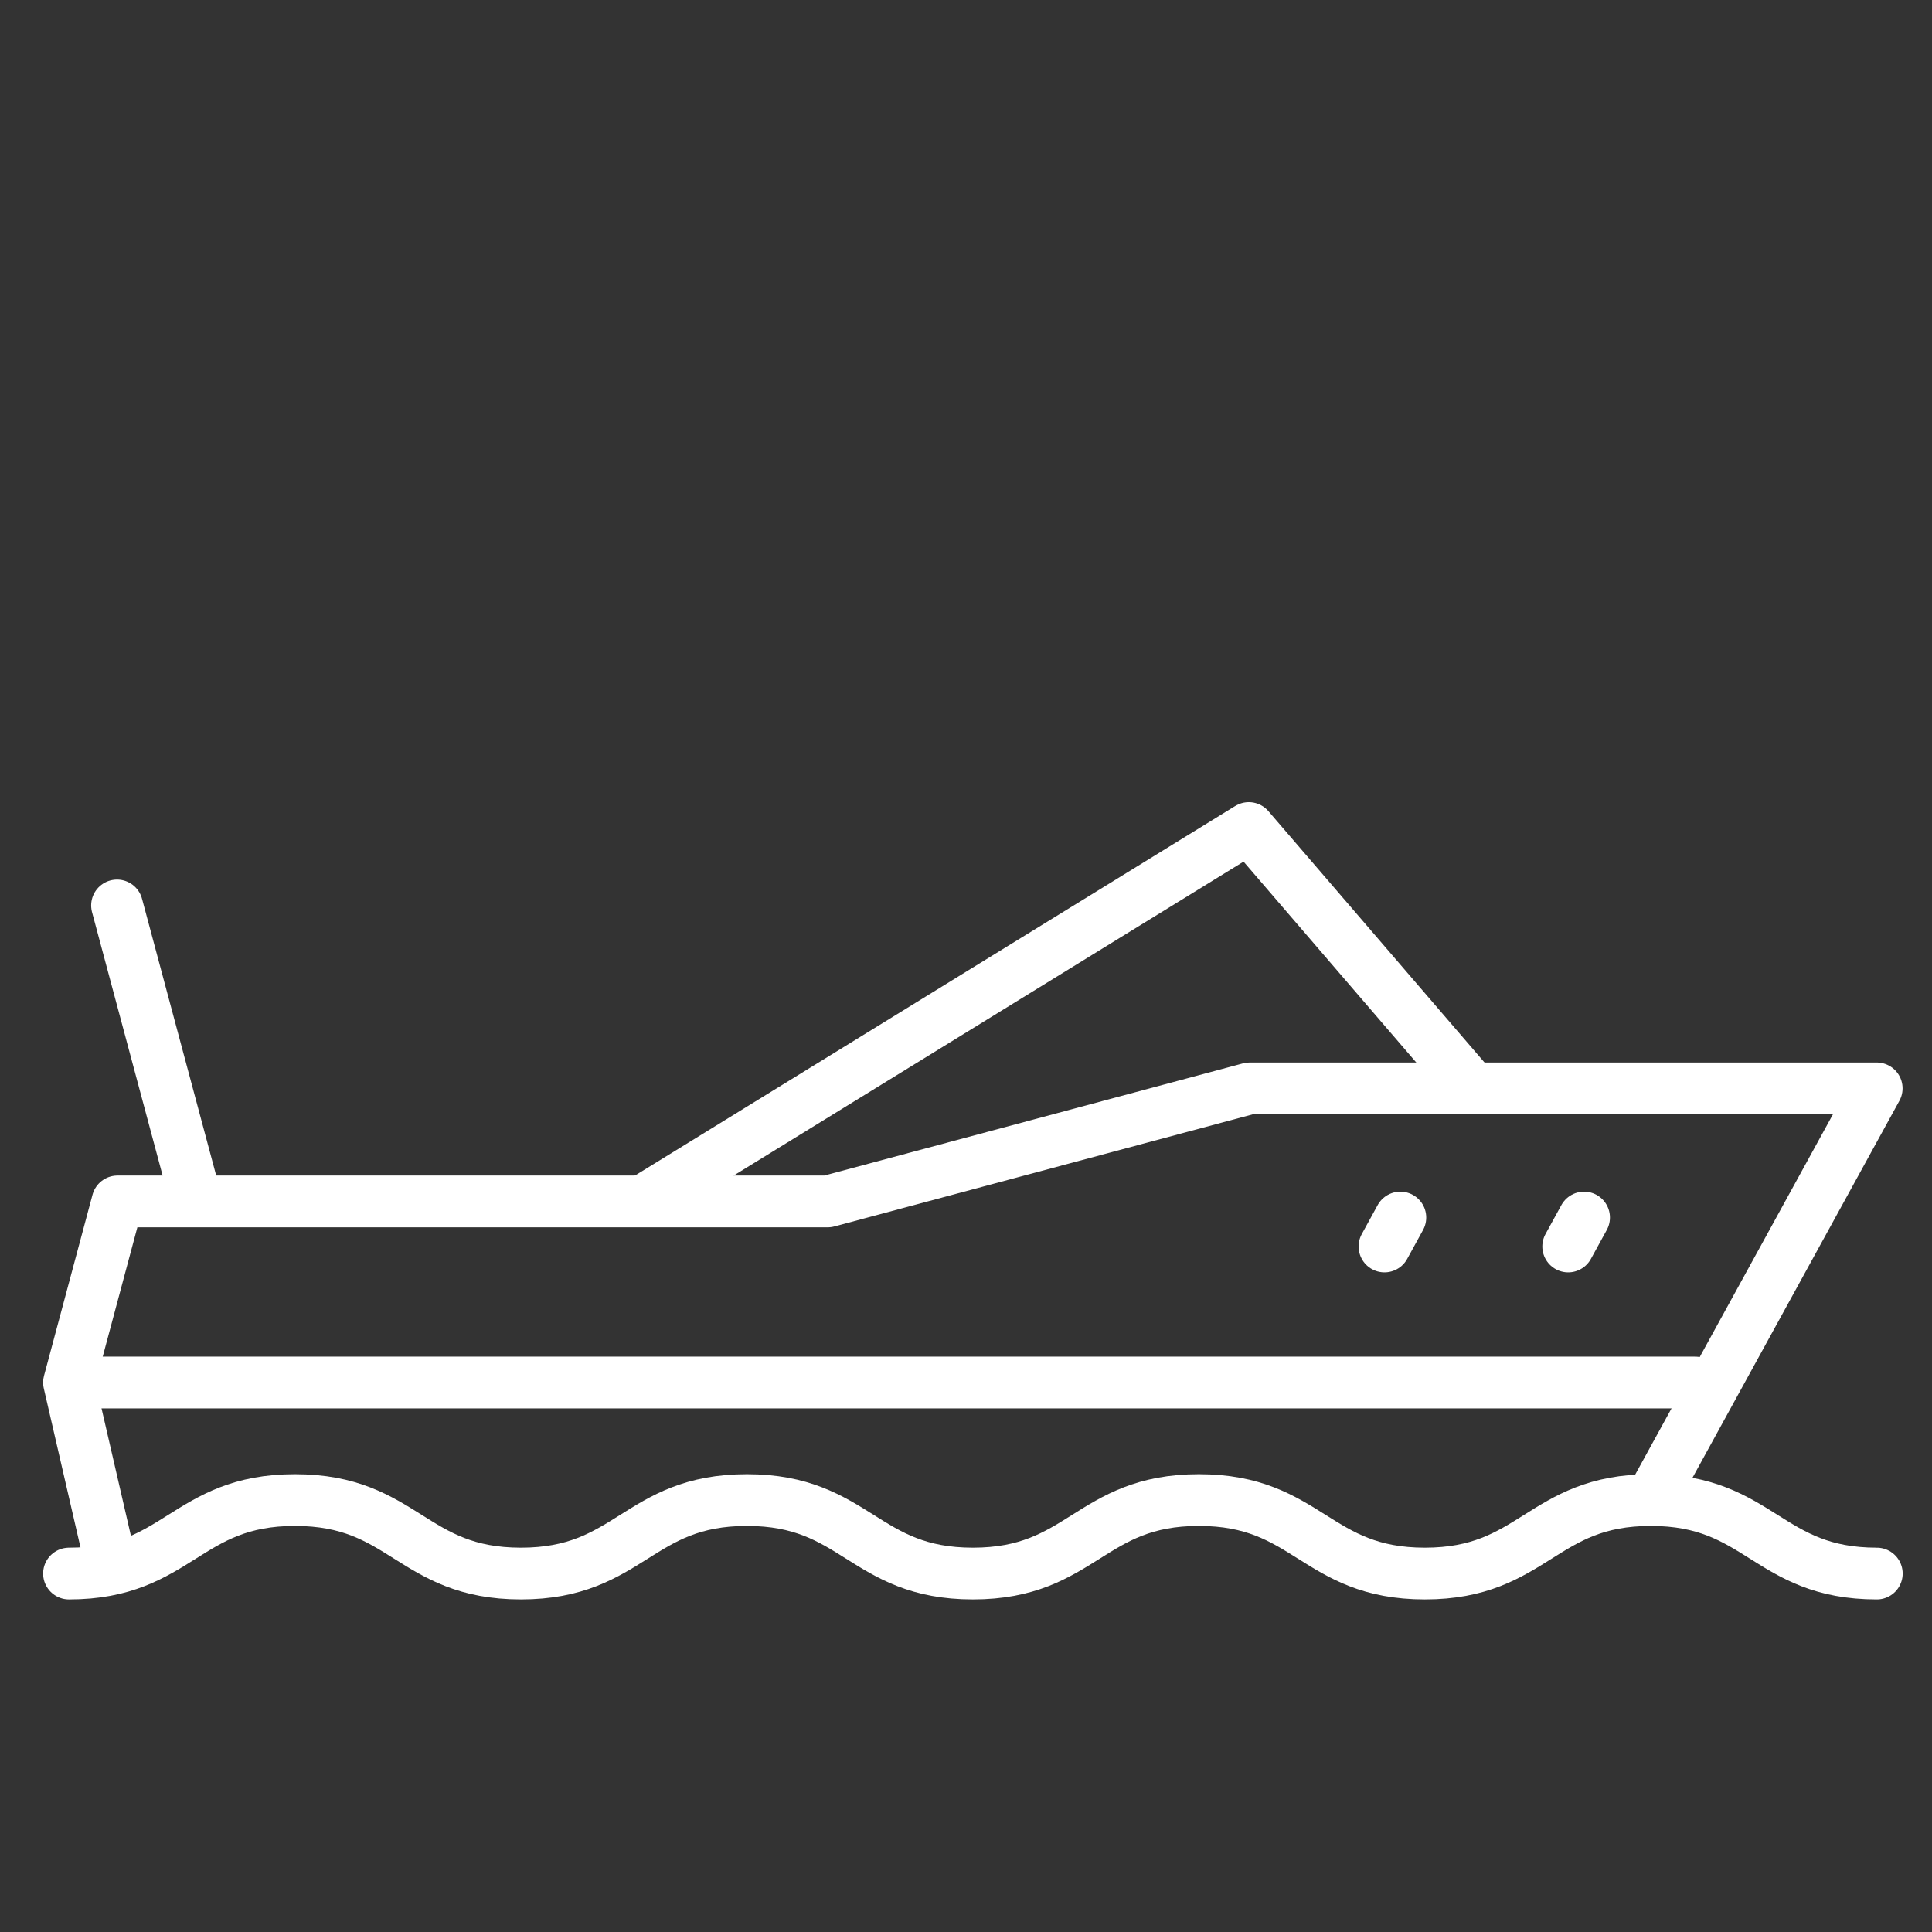
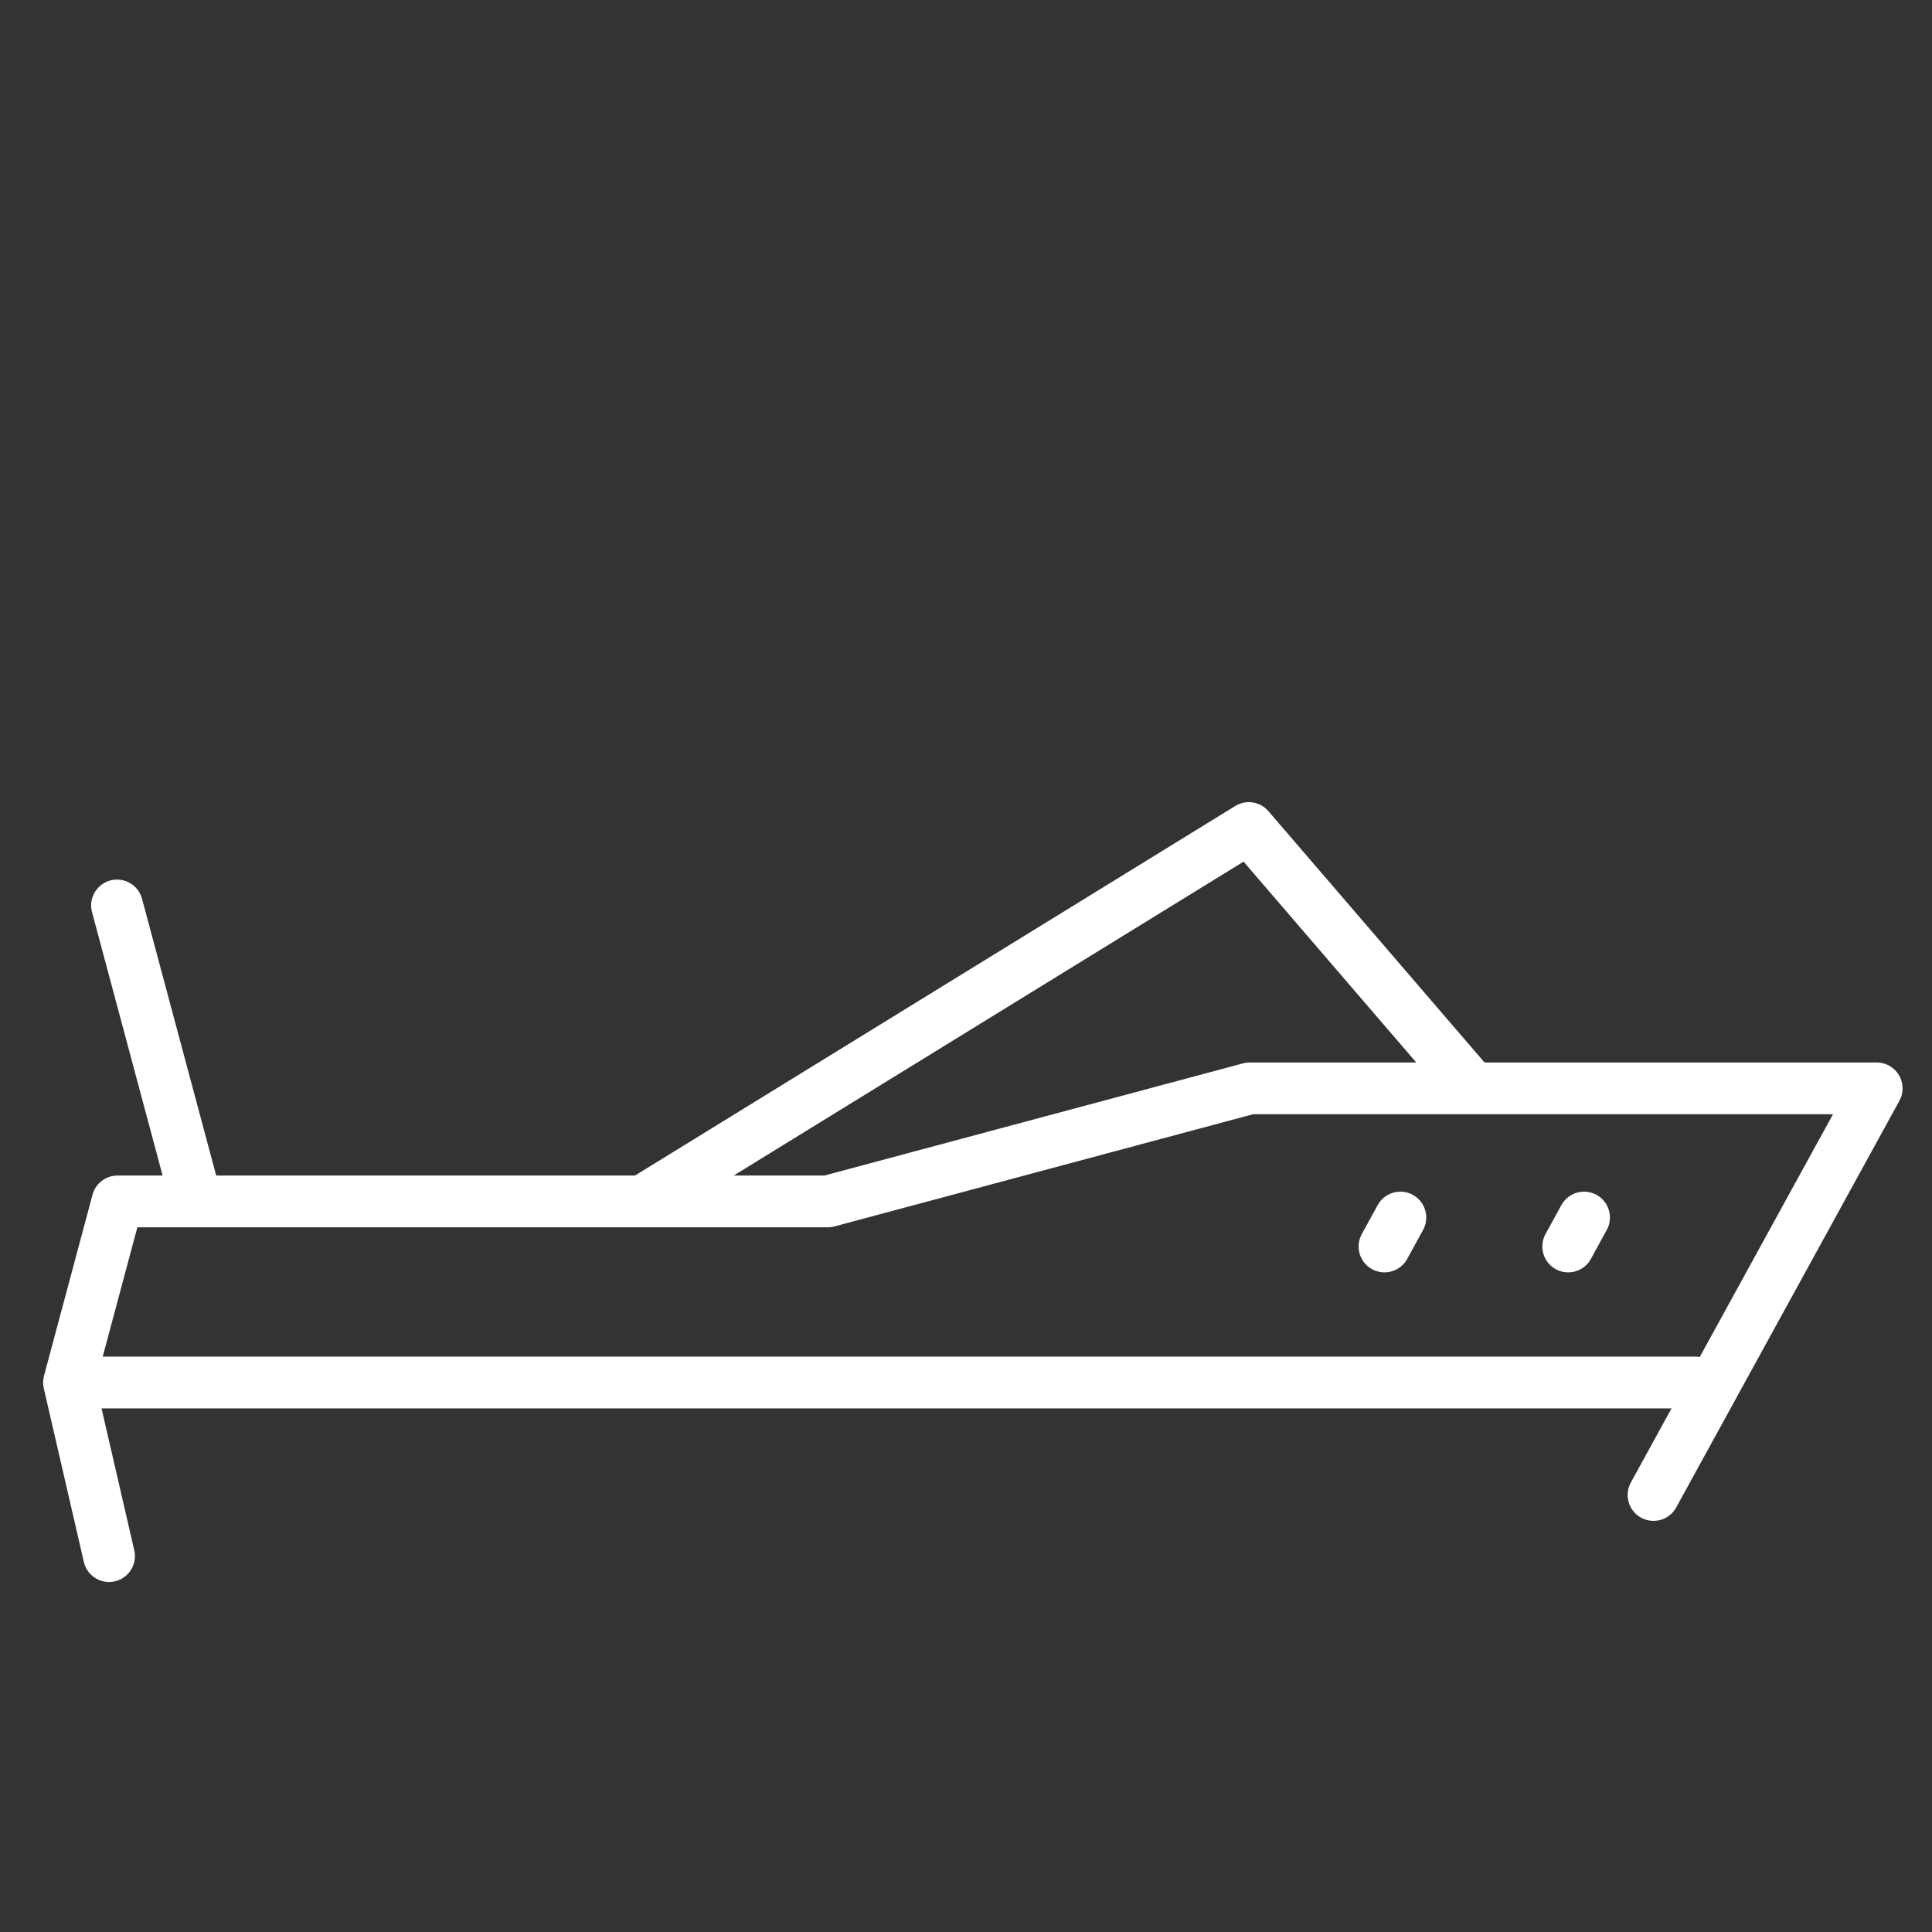
<svg xmlns="http://www.w3.org/2000/svg" width="56" height="56" viewBox="0 0 56 56">
  <rect x="0" y="0" width="56" height="56" fill="#333333" stroke="none" />
  <defs>
    <clipPath id="clip-path">
      <rect id="Rectangle_394" data-name="Rectangle 394" width="56" height="56" transform="translate(-2154 2157)" fill="#fff" />
    </clipPath>
  </defs>
  <g id="Mask_Group_2" data-name="Mask Group 2" transform="translate(2154 -2157)" clip-path="url(#clip-path)">
    <g id="g4062" transform="translate(-2153.065 2847.207)">
      <g id="g4064" transform="translate(0 -682.665)">
        <g id="g4072" transform="translate(1.065 24.005)">
          <path id="path4074" d="M-13.375-156.174l-1.161-5.032,1.406-5.249H7.456l12.229-3.277H37.861l-6.469,11.786" transform="translate(14.536 169.732)" fill="none" stroke="#fff" stroke-linecap="round" stroke-linejoin="round" stroke-miterlimit="22.926" stroke-width="1.5" />
        </g>
        <g id="g4076" transform="translate(1.065 35.938)">
-           <path id="path4078" d="M0-24.537c3.165,0,3.385-2.13,6.55-2.13s3.385,2.13,6.55,2.13,3.385-2.13,6.55-2.13,3.385,2.13,6.55,2.13,3.385-2.13,6.55-2.13,3.385,2.13,6.55,2.13,3.385-2.13,6.55-2.13,3.385,2.13,6.55,2.13" transform="translate(0 26.667)" fill="none" stroke="#fff" stroke-linecap="round" stroke-linejoin="round" stroke-miterlimit="22.926" stroke-width="1.5" />
-         </g>
+           </g>
        <g id="g4080" transform="translate(1.647 32.531)">
          <path id="path4082" d="M0,0H46.555" fill="none" stroke="#fff" stroke-linecap="round" stroke-linejoin="round" stroke-miterlimit="22.926" stroke-width="1.5" />
        </g>
        <g id="g4084" transform="translate(44.517 27.749)">
          <path id="path4086" d="M-5.3,0l-.46.839" transform="translate(5.763)" fill="none" stroke="#fff" stroke-linecap="round" stroke-linejoin="round" stroke-miterlimit="22.926" stroke-width="1.5" />
        </g>
        <g id="g4088" transform="translate(39.192 27.749)">
          <path id="path4090" d="M-5.3,0l-.46.839" transform="translate(5.763)" fill="none" stroke="#fff" stroke-linecap="round" stroke-linejoin="round" stroke-miterlimit="22.926" stroke-width="1.5" />
        </g>
        <g id="g4092" transform="translate(17.757 16.458)">
          <path id="path4094" d="M-275.377-85.744l-6.4-7.443L-299.282-82.41" transform="translate(299.282 93.188)" fill="none" stroke="#fff" stroke-linecap="round" stroke-linejoin="round" stroke-miterlimit="22.926" stroke-width="1.5" />
        </g>
        <g id="g4096" transform="translate(2.458 18.706)">
          <path id="path4098" d="M-25.857-96.5l-2.245-8.377" transform="translate(28.101 104.874)" fill="none" stroke="#fff" stroke-linecap="round" stroke-linejoin="round" stroke-miterlimit="22.926" stroke-width="1.5" />
        </g>
      </g>
    </g>
  </g>
</svg>